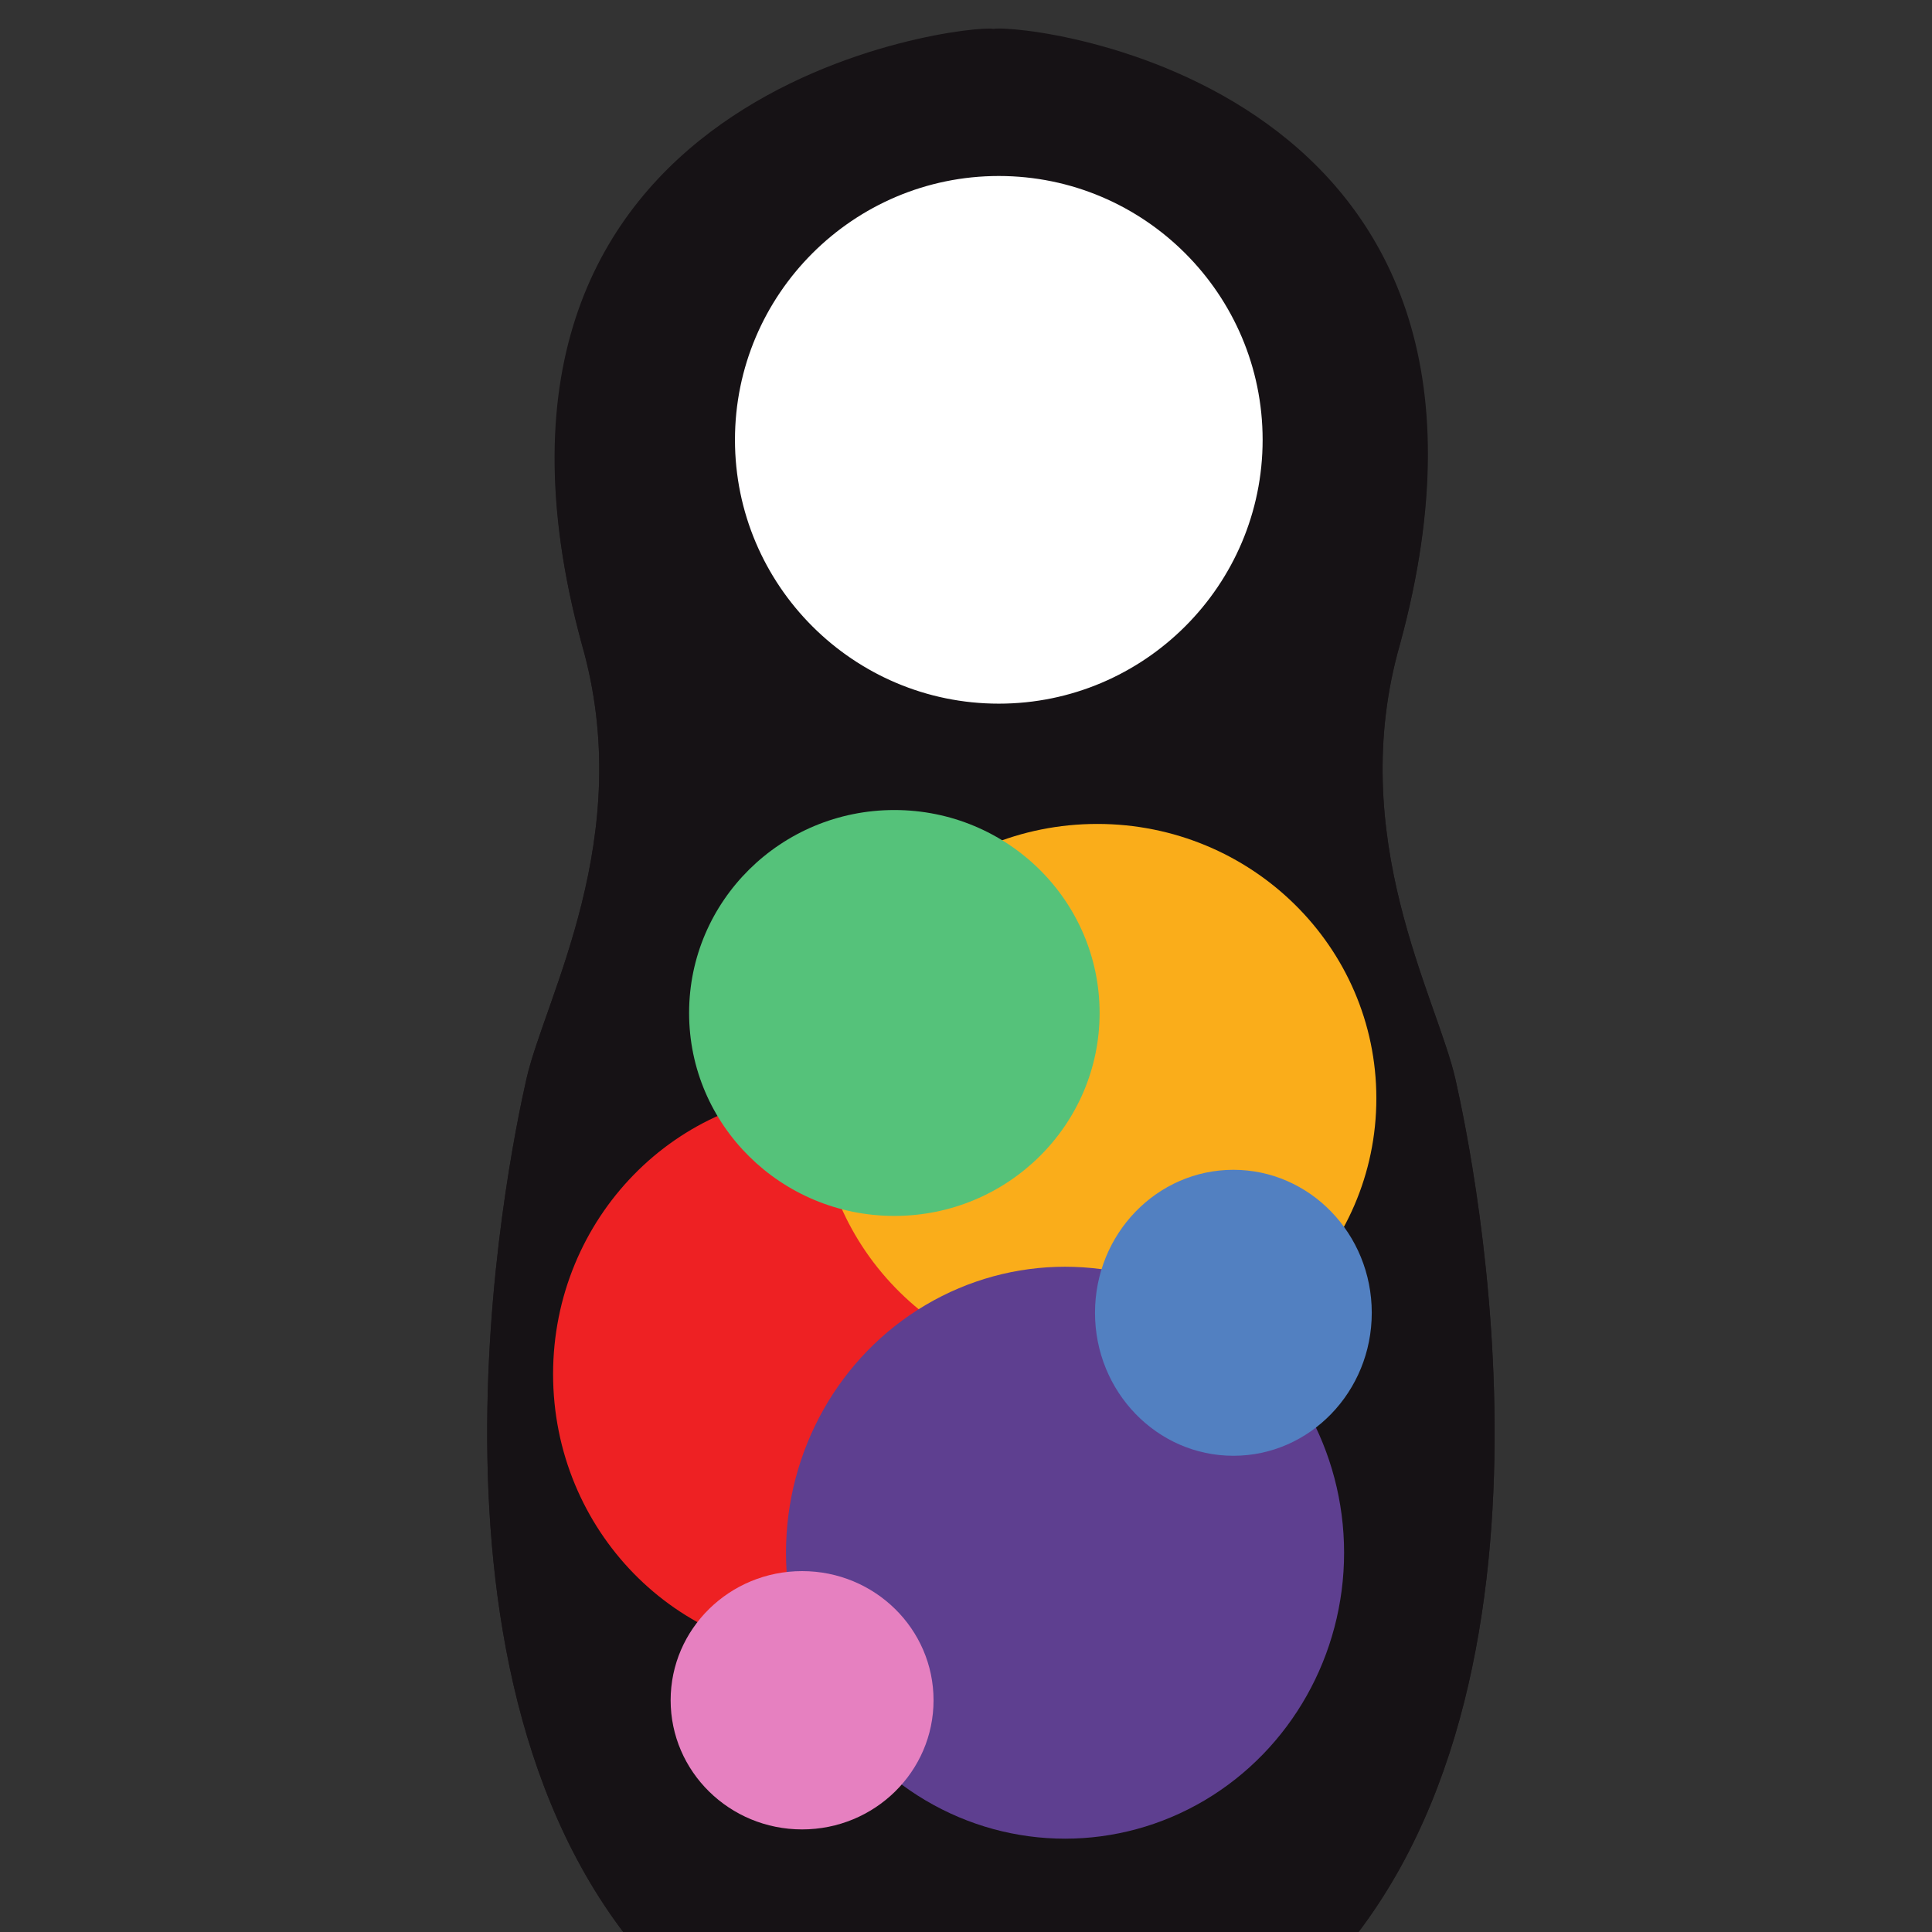
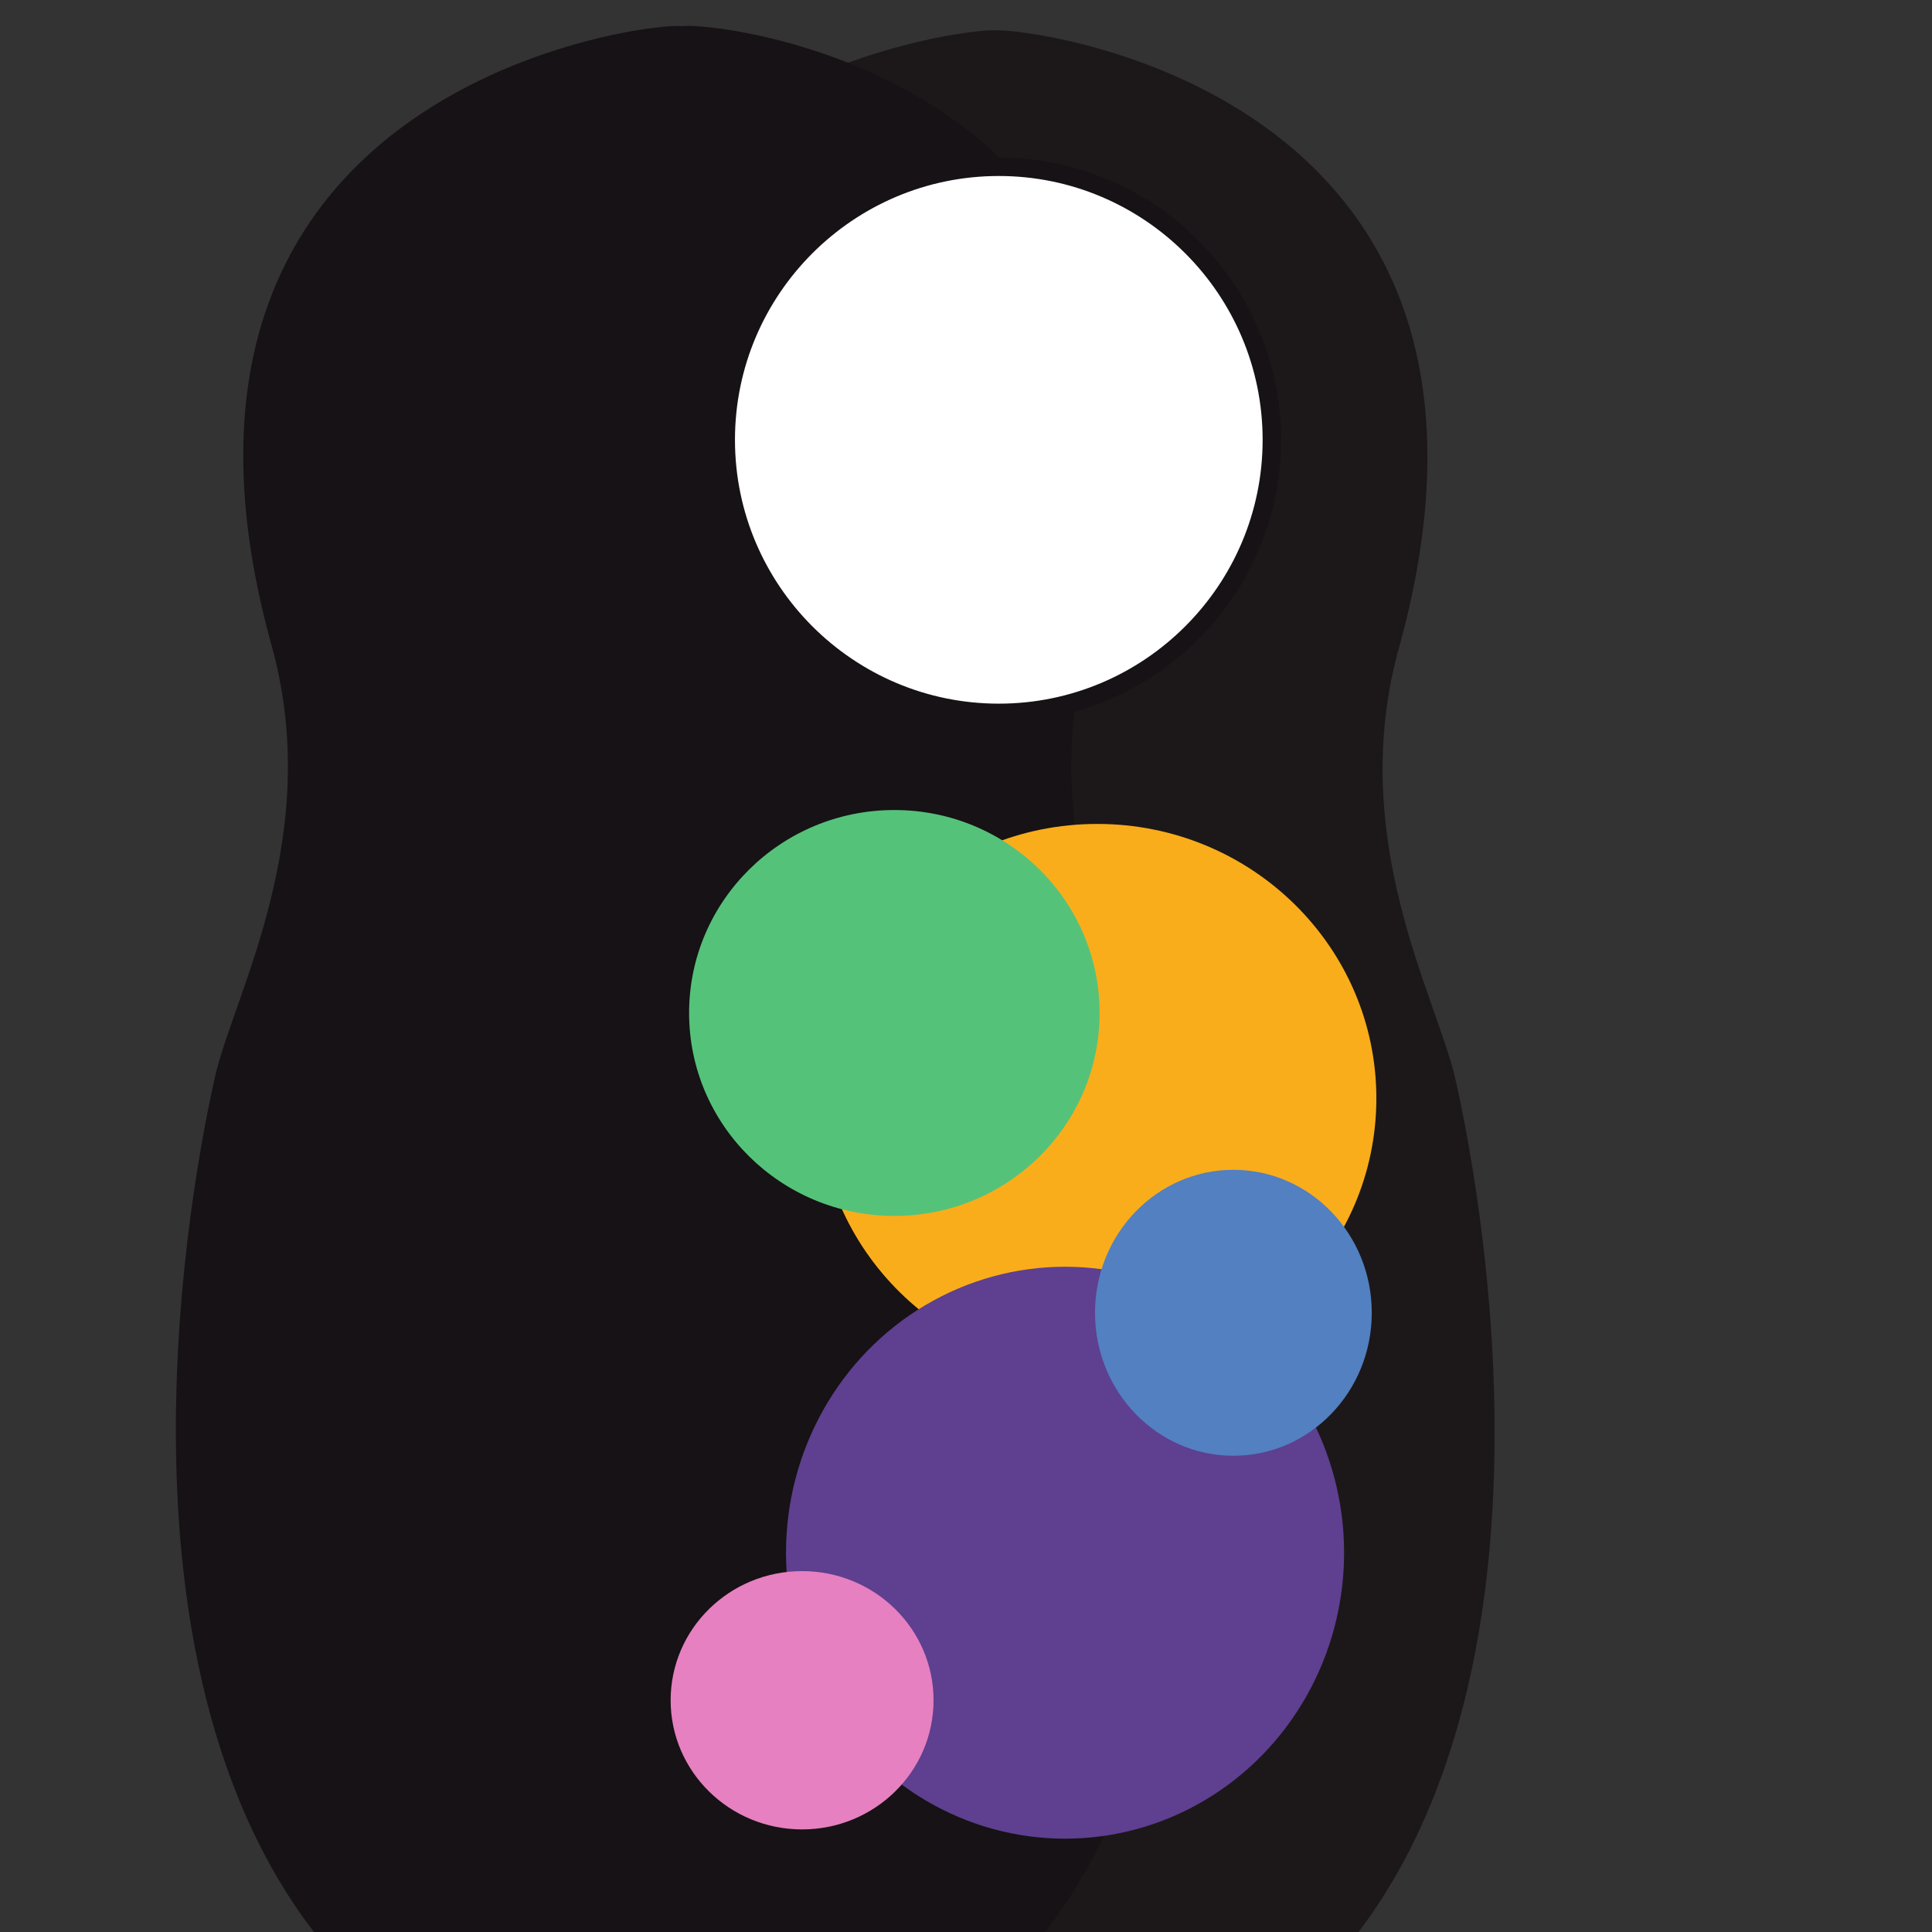
<svg xmlns="http://www.w3.org/2000/svg" width="10" height="10" version="1.1">
  <rect width="100%" height="100%" fill="#333333" stroke="none" />
  <g transform="translate(-328.04 -707.15)">
    <title>background</title>
-     <rect id="canvas_background" x="-1" y="-1" width="582" height="402" fill="none" />
  </g>
  <g transform="matrix(.053 0 0 .053 -12.519 -27.752)">
    <title>Layer 1</title>
    <path d="m334.29 716.89s18.551 0.258 30.402 0.258c26.539-26.797 15.461-80.133 13.656-88.121-1.801-7.988-10.82-23.703-5.41-42.516 14.945-54.879-37.59-60.254-39.5-59.914-1.309-0.438-55.359 5.035-40.418 59.914 5.414 18.812-3.606 34.527-5.41 42.516-1.805 7.988-12.883 61.324 13.656 88.121 11.852 0 30.406-0.258 30.406-0.258z" fill="#1c181a" />
-     <path d="m334.29 716.89s18.551 0.258 30.402 0.258c26.539-26.797 15.461-80.133 13.656-88.121-1.801-7.988-10.82-23.703-5.41-42.516 14.945-54.879-36.402-60.609-39.73-60.07-2.207-0.504-55.129 5.191-40.188 60.07 5.414 18.812-3.606 34.527-5.41 42.516-1.805 7.988-12.883 61.324 13.656 88.121 11.852 0 30.406-0.258 30.406-0.258z" fill="#161215" />
+     <path d="m334.29 716.89c26.539-26.797 15.461-80.133 13.656-88.121-1.801-7.988-10.82-23.703-5.41-42.516 14.945-54.879-36.402-60.609-39.73-60.07-2.207-0.504-55.129 5.191-40.188 60.07 5.414 18.812-3.606 34.527-5.41 42.516-1.805 7.988-12.883 61.324 13.656 88.121 11.852 0 30.406-0.258 30.406-0.258z" fill="#161215" />
    <path d="m360.65 566.57c0 14.727-11.938 26.668-26.668 26.668-14.727 0-26.664-11.941-26.664-26.668s11.938-26.668 26.664-26.668c14.73 0 26.668 11.941 26.668 26.668" fill="#fff" />
    <path d="m333.75 540.81c-14.207 0-25.766 11.559-25.766 25.766s11.559 25.766 25.766 25.766 25.766-11.559 25.766-25.766-11.559-25.766-25.766-25.766m0 53.332c-15.203 0-27.566-12.363-27.566-27.566s12.363-27.566 27.566-27.566c15.199 0 27.57 12.363 27.57 27.566s-12.371 27.566-27.57 27.566" fill="#161215" />
-     <ellipse cx="317.12" cy="657.82" rx="26.898" ry="27.535" fill="#ee2123" />
    <ellipse cx="343.37" cy="630.89" rx="27.252" ry="26.802" fill="#faad1a" />
    <ellipse cx="323.55" cy="622.55" rx="20.045" ry="19.82" fill="#55c27a" />
    <ellipse cx="340.22" cy="675.26" rx="27.252" ry="27.928" fill="#5e3f90" />
    <ellipse cx="356.66" cy="651.83" rx="13.514" ry="13.964" fill="#5280c1" />
    <ellipse cx="314.54" cy="689.67" rx="12.838" ry="12.613" fill="#e680c0" />
  </g>
</svg>